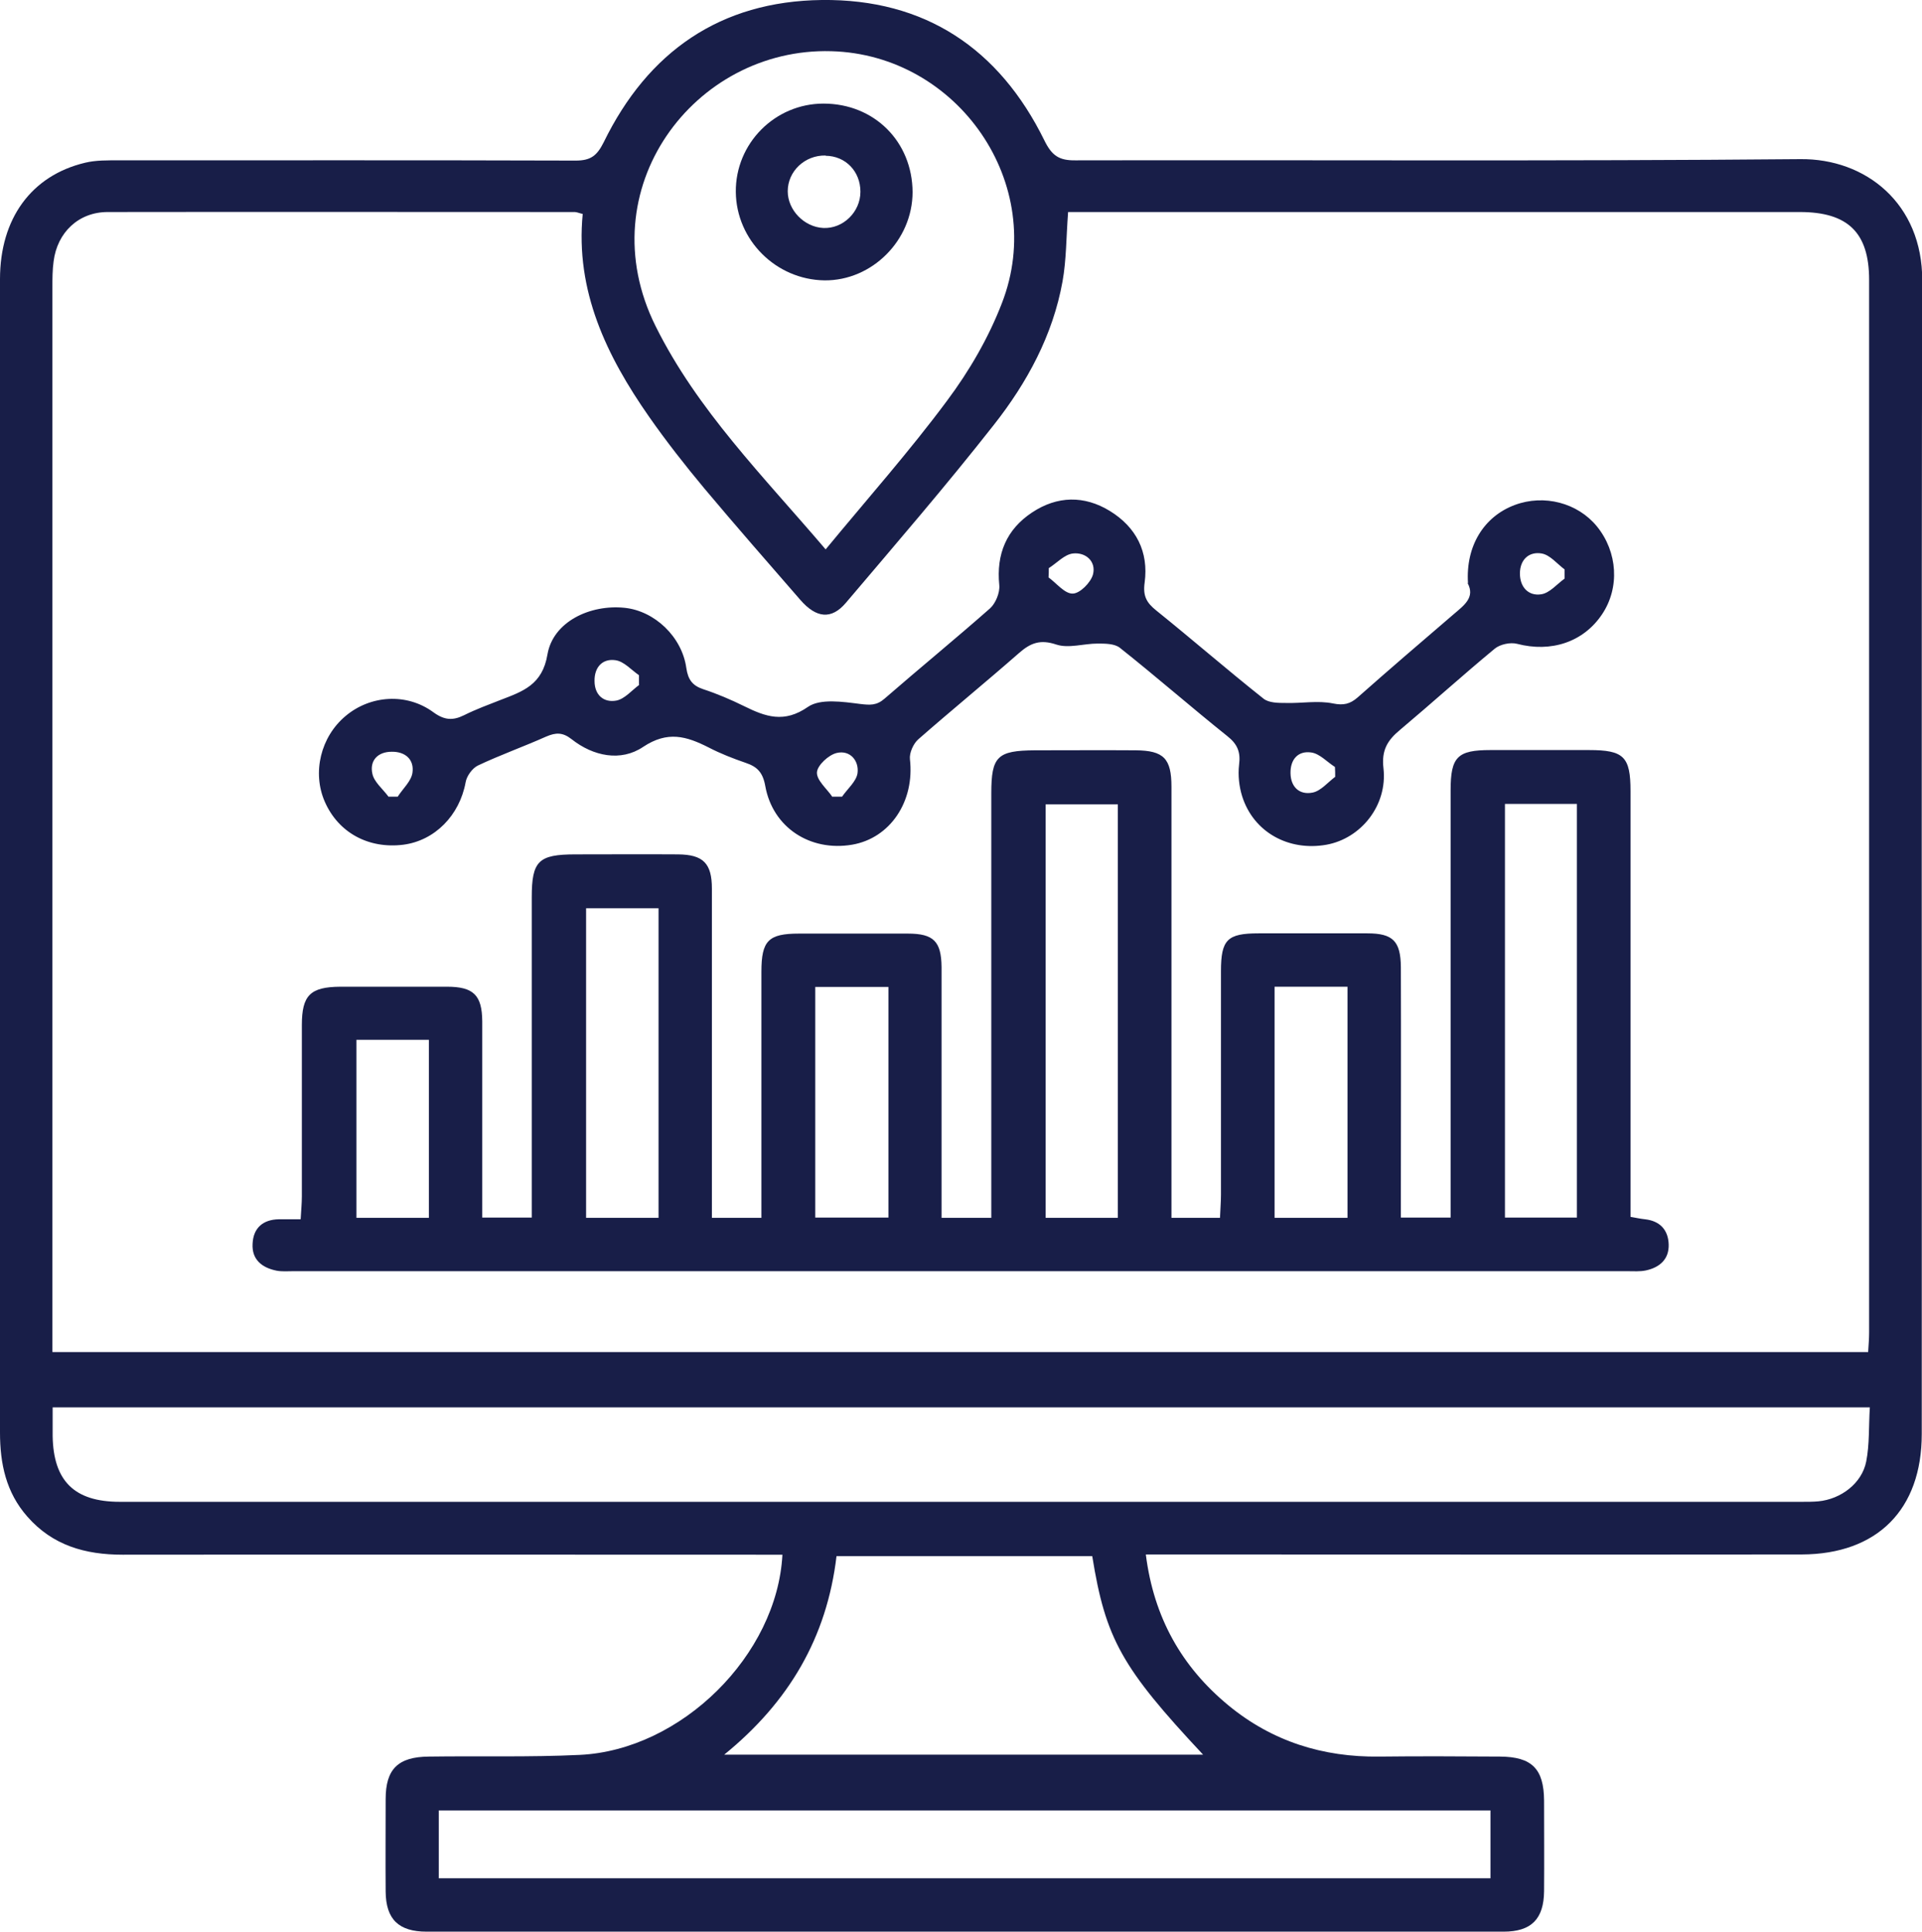
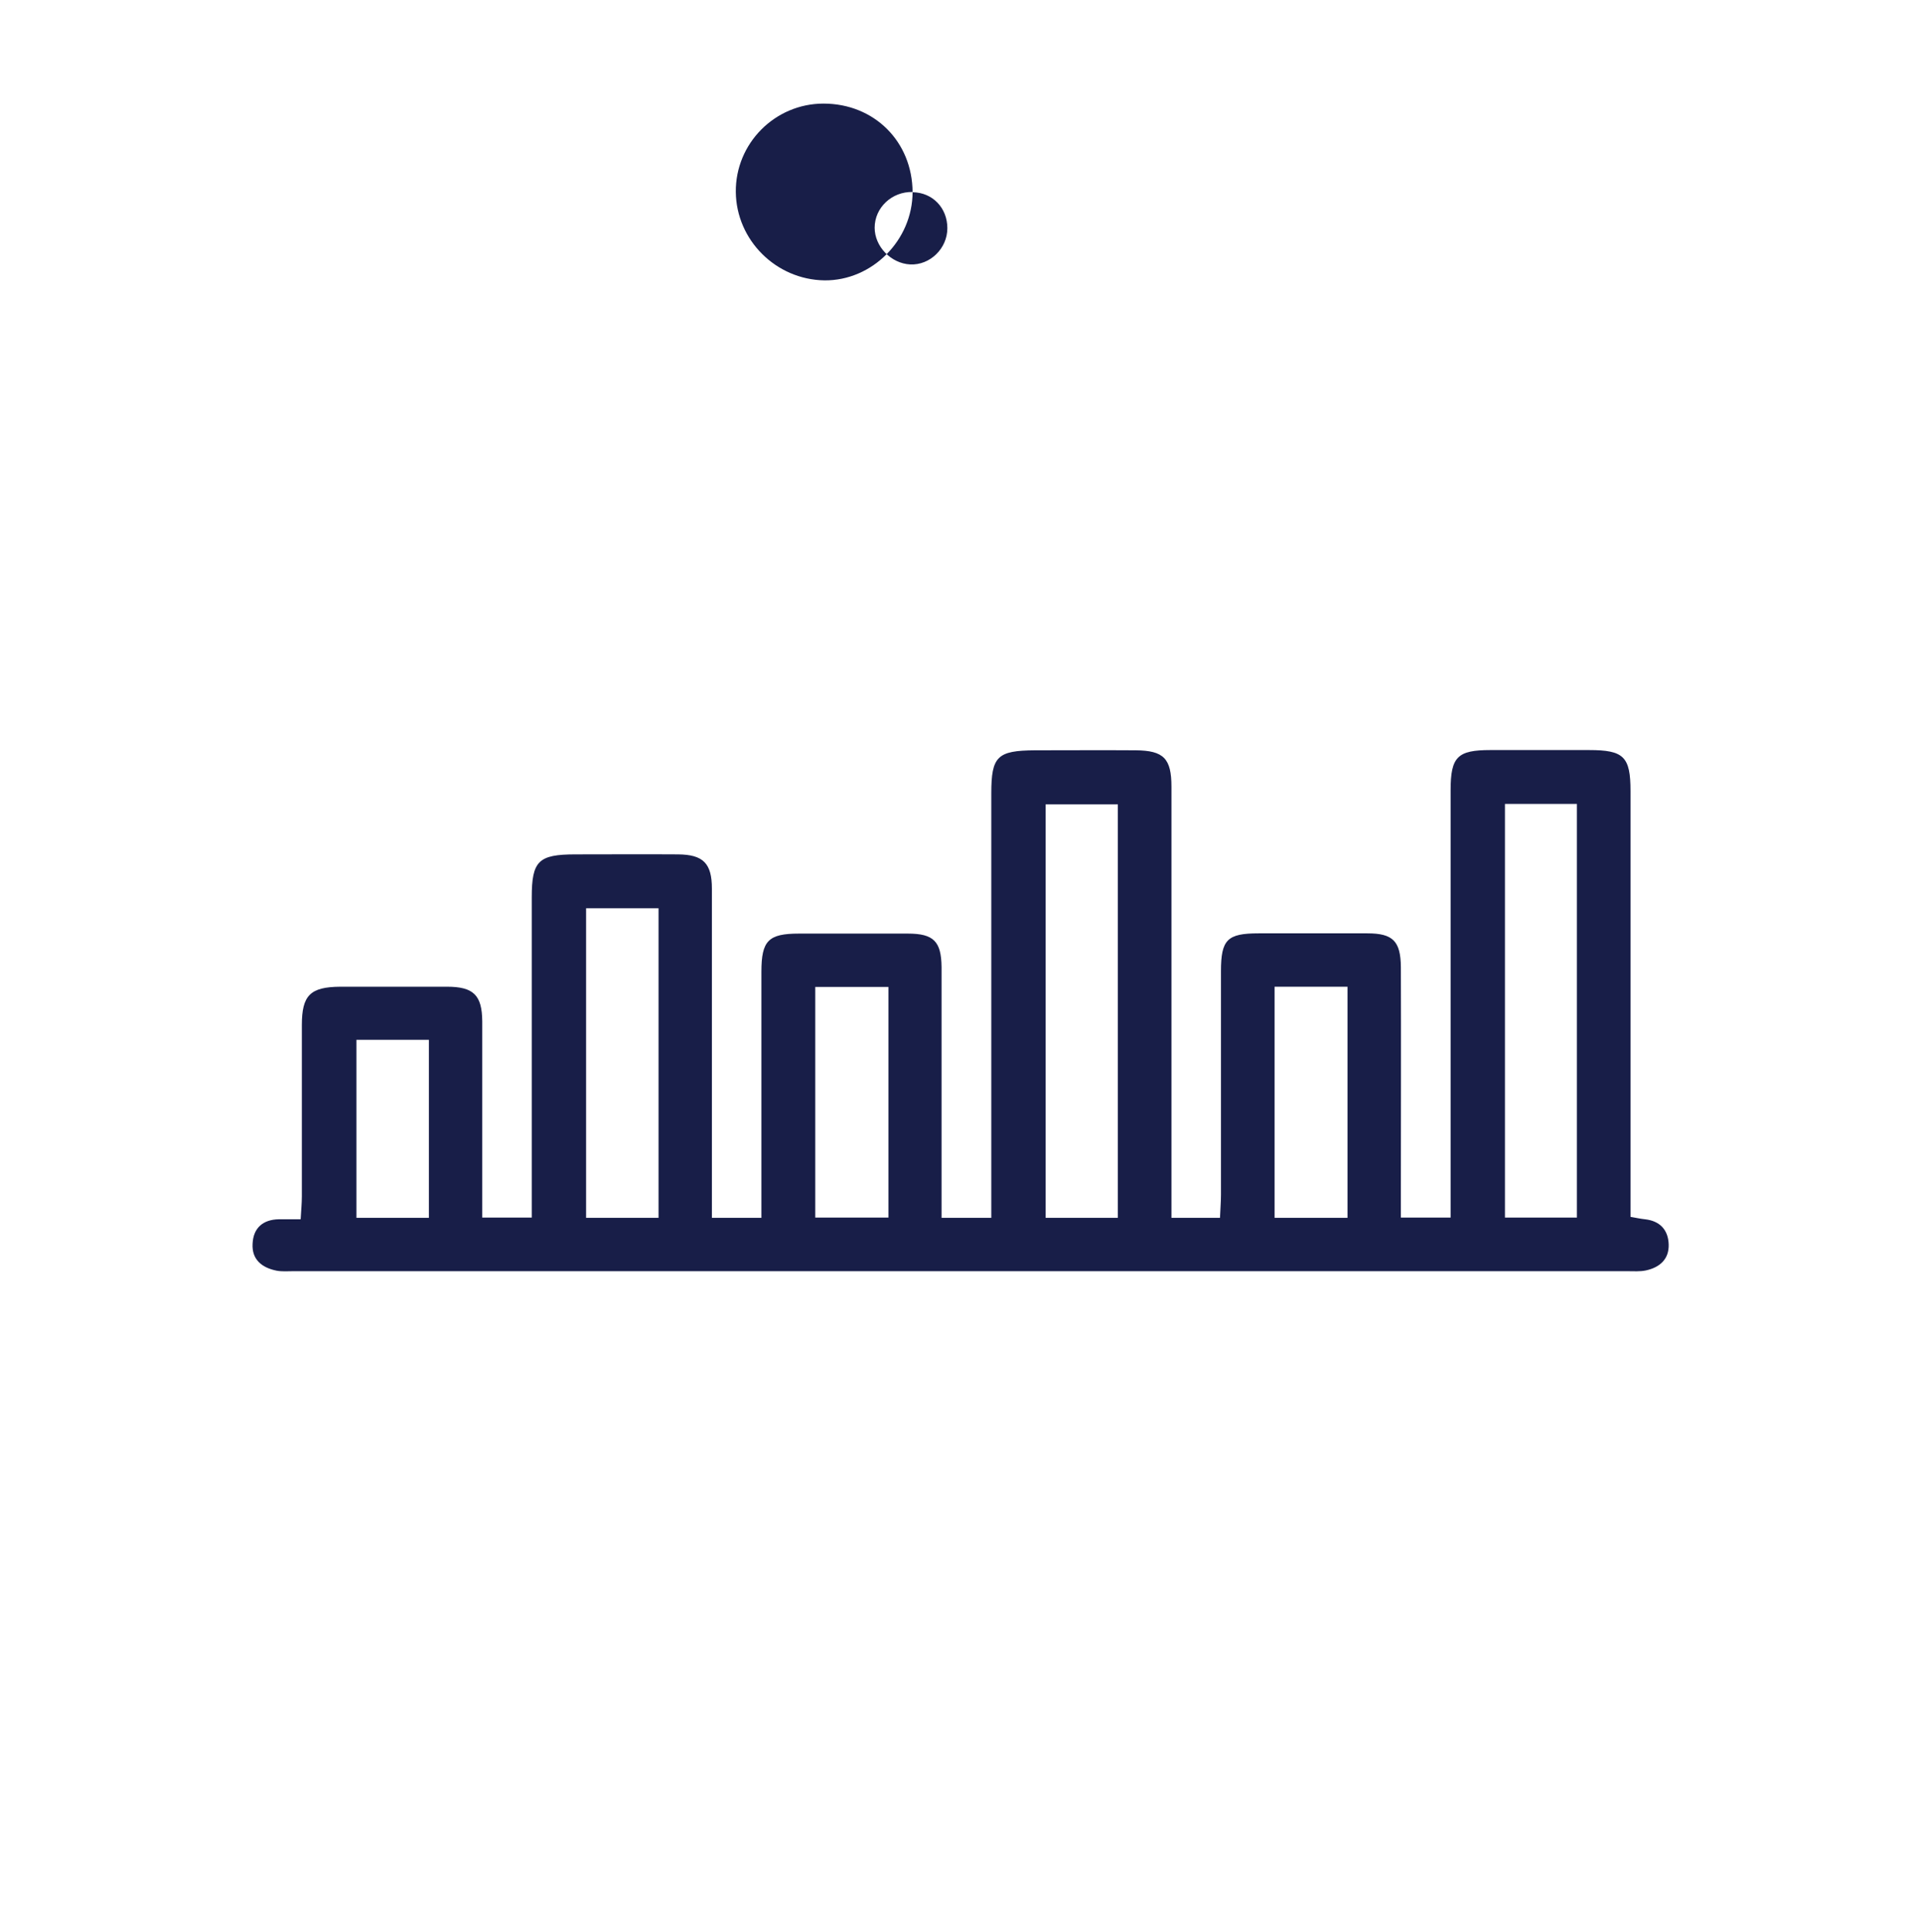
<svg xmlns="http://www.w3.org/2000/svg" id="Layer_1" data-name="Layer 1" viewBox="0 0 79.59 80">
  <defs>
    <style>
      .cls-1 {
        fill: #181e48;
      }
    </style>
  </defs>
-   <path class="cls-1" d="M47.45,64.38c.33,2.6,1.48,4.64,3.42,6.24,1.81,1.49,3.91,2.15,6.25,2.12,1.67-.02,3.33-.01,5,0,1.32,.01,1.81,.51,1.82,1.82,0,1.25,.01,2.5,0,3.75-.01,1.16-.53,1.68-1.68,1.68-14.86,0-29.73,0-44.59,0-1.16,0-1.69-.51-1.7-1.66-.01-1.28,0-2.56,0-3.83,0-1.24,.51-1.75,1.79-1.76,2.08-.03,4.17,.03,6.25-.07,4.2-.2,8.17-4.13,8.39-8.29-.33,0-.65,0-.98,0-8.78,0-17.56-.01-26.34,0-1.55,0-2.9-.38-3.95-1.58C.25,61.8,0,60.61,0,59.32c0-9.42,0-18.84,0-28.26,0-6.5,0-13,0-19.5,0-2.51,1.3-4.29,3.52-4.82,.45-.11,.94-.1,1.4-.1,6.31,0,12.61-.01,18.92,.01,.62,0,.88-.2,1.16-.76C26.83,2.14,29.83,.05,34.03,0c4.27-.05,7.35,2.01,9.22,5.82,.31,.63,.61,.83,1.29,.82,10-.02,20.01,.04,30.01-.05,2.7-.03,5.06,1.83,5.05,5.03-.04,15.92-.01,31.84-.02,47.76,0,3.13-1.84,4.98-4.97,4.99-8.7,.01-17.39,0-26.09,0-.33,0-.66,0-1.06,0ZM2.18,55.99H77.36c.02-.32,.04-.56,.04-.81,0-14.53,0-29.06,0-43.59,0-1.96-.88-2.81-2.87-2.81-9.83,0-19.67,0-29.5,0h-.8c-.08,1.06-.07,1.98-.23,2.87-.4,2.23-1.47,4.2-2.85,5.95-1.97,2.51-4.06,4.93-6.12,7.36-.6,.71-1.23,.64-1.89-.12-1.33-1.53-2.67-3.06-3.97-4.61-.8-.96-1.57-1.94-2.29-2.97-1.76-2.52-3.06-5.21-2.75-8.4-.17-.04-.25-.08-.33-.08-6.45,0-12.89-.01-19.34,0-1.21,0-2.09,.85-2.24,2.04-.05,.36-.05,.72-.05,1.08,0,14.36,0,28.73,0,43.09,0,.3,0,.6,0,.99Zm0,2.3c0,.46,0,.82,0,1.17,.03,1.87,.9,2.73,2.78,2.73,23.22,0,46.44,0,69.67,0,.22,0,.45,0,.67-.02,.93-.09,1.8-.74,1.98-1.65,.14-.71,.1-1.46,.15-2.24H2.18ZM34.19,22.75c1.74-2.11,3.48-4.07,5.03-6.16,.92-1.23,1.72-2.61,2.27-4.04,1.91-4.92-1.82-10.29-7.07-10.43-5.68-.16-10.09,5.73-7.27,11.39,1.73,3.48,4.45,6.2,7.04,9.24Zm-16.03,55.03H61.72v-2.81H18.17v2.81Zm27.07-13.34h-10.59c-.4,3.37-1.97,6.04-4.65,8.22h19.83c-3.37-3.6-4.04-4.8-4.59-8.22Z" />
  <path class="cls-1" d="M48.51,50.43h2.01c.01-.32,.04-.64,.04-.96,0-3.08,0-6.17,0-9.25,0-1.31,.26-1.57,1.56-1.57,1.5,0,3,0,4.5,0,1.06,0,1.38,.32,1.39,1.4,.01,3.11,0,6.22,0,9.34,0,.33,0,.65,0,1.03h2.06c0-.37,0-.69,0-1.02,0-5.56,0-11.12,0-16.67,0-1.39,.28-1.67,1.65-1.67,1.36,0,2.72,0,4.08,0,1.44,0,1.72,.27,1.72,1.7,0,5.53,0,11.06,0,16.59v1.04c.23,.04,.41,.08,.6,.1,.62,.07,.96,.44,.98,1.04,.02,.62-.38,.96-.95,1.08-.24,.05-.5,.03-.75,.03-18.42,0-36.85,0-55.27,0-.22,0-.45,.02-.67-.02-.61-.12-1.04-.46-1-1.12,.03-.65,.43-1,1.09-1.01,.27,0,.55,0,.9,0,.02-.37,.05-.66,.05-.95,0-2.36,0-4.72,0-7.09,0-1.24,.35-1.58,1.59-1.59,1.47,0,2.95,0,4.42,0,1.1,0,1.45,.35,1.46,1.43,0,2.39,0,4.78,0,7.17,0,.3,0,.6,0,.96h2.05c0-.36,0-.68,0-1.01,0-4.08,0-8.17,0-12.25,0-1.51,.28-1.78,1.81-1.78,1.42,0,2.83-.01,4.25,0,1.04,.01,1.4,.37,1.4,1.42,0,4.2,0,8.39,0,12.59,0,.33,0,.65,0,1.04h2.05c0-.37,0-.69,0-1.02,0-3.06,0-6.11,0-9.17,0-1.29,.29-1.58,1.56-1.58,1.5,0,3,0,4.5,0,1.07,0,1.39,.32,1.4,1.39,0,3.14,0,6.28,0,9.42,0,.3,0,.6,0,.96h2.06c0-.34,0-.67,0-.99,0-5.53,0-11.06,0-16.59,0-1.53,.25-1.77,1.81-1.78,1.39,0,2.78-.01,4.17,0,1.16,.01,1.48,.34,1.48,1.51,0,5.61,0,11.23,0,16.84,0,.33,0,.65,0,1.02Zm-2.22,0v-17.12h-2.99v17.12h2.99Zm16.03-17.14v17.13h2.98v-17.13h-2.98ZM27.27,50.43v-12.82h-3v12.82h3Zm9.52-9.56h-3.03v9.55h3.03v-9.55Zm19.01,9.56v-9.57h-3.02v9.57h3.02Zm-41.04-7.37v7.37h3v-7.37h-3Z" />
-   <path class="cls-1" d="M60.79,24.15c-.1-1.53,.65-2.76,1.94-3.24,1.21-.45,2.6-.09,3.4,.89,.86,1.06,.95,2.54,.21,3.64-.77,1.15-2.11,1.59-3.52,1.22-.28-.07-.7,.02-.92,.2-1.33,1.1-2.6,2.25-3.92,3.36-.52,.43-.78,.84-.69,1.6,.17,1.53-.93,2.9-2.36,3.16-1.57,.28-3.02-.52-3.49-2-.13-.41-.18-.88-.13-1.31,.07-.53-.07-.86-.49-1.19-1.5-1.2-2.94-2.46-4.44-3.65-.22-.18-.62-.18-.93-.18-.57,0-1.2,.21-1.71,.04-.66-.22-1.06-.07-1.54,.35-1.38,1.21-2.8,2.37-4.18,3.58-.2,.18-.37,.56-.34,.82,.2,1.74-.81,3.27-2.4,3.54-1.73,.29-3.28-.71-3.59-2.43-.1-.56-.33-.8-.81-.96-.52-.18-1.04-.38-1.54-.64-.91-.46-1.69-.7-2.71-.02-.92,.62-2.06,.39-2.96-.32-.37-.29-.65-.28-1.05-.11-.94,.42-1.9,.76-2.83,1.2-.23,.11-.47,.44-.51,.7-.25,1.36-1.27,2.41-2.58,2.58-1.44,.18-2.69-.5-3.25-1.78-.53-1.21-.17-2.69,.86-3.55,1.02-.86,2.52-.97,3.63-.16,.45,.33,.8,.36,1.27,.13,.5-.25,1.02-.44,1.53-.64,.91-.35,1.72-.62,1.93-1.88,.23-1.35,1.76-2.08,3.2-1.93,1.24,.13,2.37,1.2,2.55,2.49,.07,.48,.25,.73,.7,.88,.58,.19,1.14,.43,1.69,.7,.89,.44,1.66,.72,2.65,.03,.51-.35,1.44-.21,2.15-.12,.42,.05,.69,.07,1.02-.22,1.45-1.26,2.93-2.47,4.37-3.74,.23-.21,.41-.65,.38-.96-.13-1.29,.3-2.31,1.36-3.01,1.04-.69,2.16-.71,3.22-.06,1.09,.67,1.61,1.69,1.44,2.96-.08,.56,.08,.84,.48,1.16,1.49,1.2,2.94,2.46,4.44,3.65,.22,.18,.62,.18,.93,.18,.65,.02,1.32-.11,1.95,.02,.44,.09,.71,.02,1.02-.25,1.31-1.16,2.64-2.3,3.97-3.44,.43-.37,.91-.7,.58-1.3Zm-5.5,8.01c0-.13,0-.26-.01-.4-.33-.21-.63-.55-.98-.6-.55-.08-.87,.29-.86,.86,.01,.58,.38,.91,.92,.8,.34-.07,.63-.43,.94-.66Zm-20.81,.83c.13,0,.26,0,.39,0,.22-.32,.59-.63,.64-.97,.07-.52-.31-.97-.86-.84-.34,.08-.8,.51-.82,.8-.02,.33,.41,.68,.64,1.02Zm8.95-9.47c0,.13,0,.26-.01,.39,.33,.24,.67,.68,1,.67,.3,0,.75-.46,.84-.79,.14-.54-.3-.93-.83-.87-.35,.04-.66,.39-.99,.6Zm21.36,.44v-.38c-.31-.23-.6-.6-.95-.66-.52-.09-.9,.25-.9,.83,0,.57,.36,.94,.88,.86,.35-.05,.65-.42,.97-.65Zm-38.33,4.39c0-.13,0-.26,0-.39-.32-.22-.62-.57-.97-.62-.54-.08-.88,.29-.87,.86,0,.58,.38,.91,.91,.81,.34-.07,.63-.42,.94-.65Zm-10.38,4.64h.39c.21-.33,.56-.64,.61-.99,.08-.55-.3-.88-.86-.87-.58,0-.92,.37-.8,.91,.07,.34,.43,.63,.66,.94Z" />
-   <path class="cls-1" d="M37.79,7.95c0,2-1.68,3.68-3.65,3.66-2.01-.03-3.65-1.67-3.67-3.66-.02-2.01,1.62-3.66,3.63-3.66,2.1,0,3.68,1.57,3.69,3.67Zm-3.6-1.51c-.86-.02-1.57,.65-1.57,1.48,0,.78,.68,1.48,1.47,1.52,.82,.04,1.54-.66,1.54-1.5,0-.84-.61-1.48-1.44-1.49Z" />
+   <path class="cls-1" d="M37.79,7.95c0,2-1.68,3.68-3.65,3.66-2.01-.03-3.65-1.67-3.67-3.66-.02-2.01,1.62-3.66,3.63-3.66,2.1,0,3.68,1.57,3.69,3.67Zc-.86-.02-1.57,.65-1.57,1.48,0,.78,.68,1.48,1.47,1.52,.82,.04,1.54-.66,1.54-1.5,0-.84-.61-1.48-1.44-1.49Z" />
</svg>